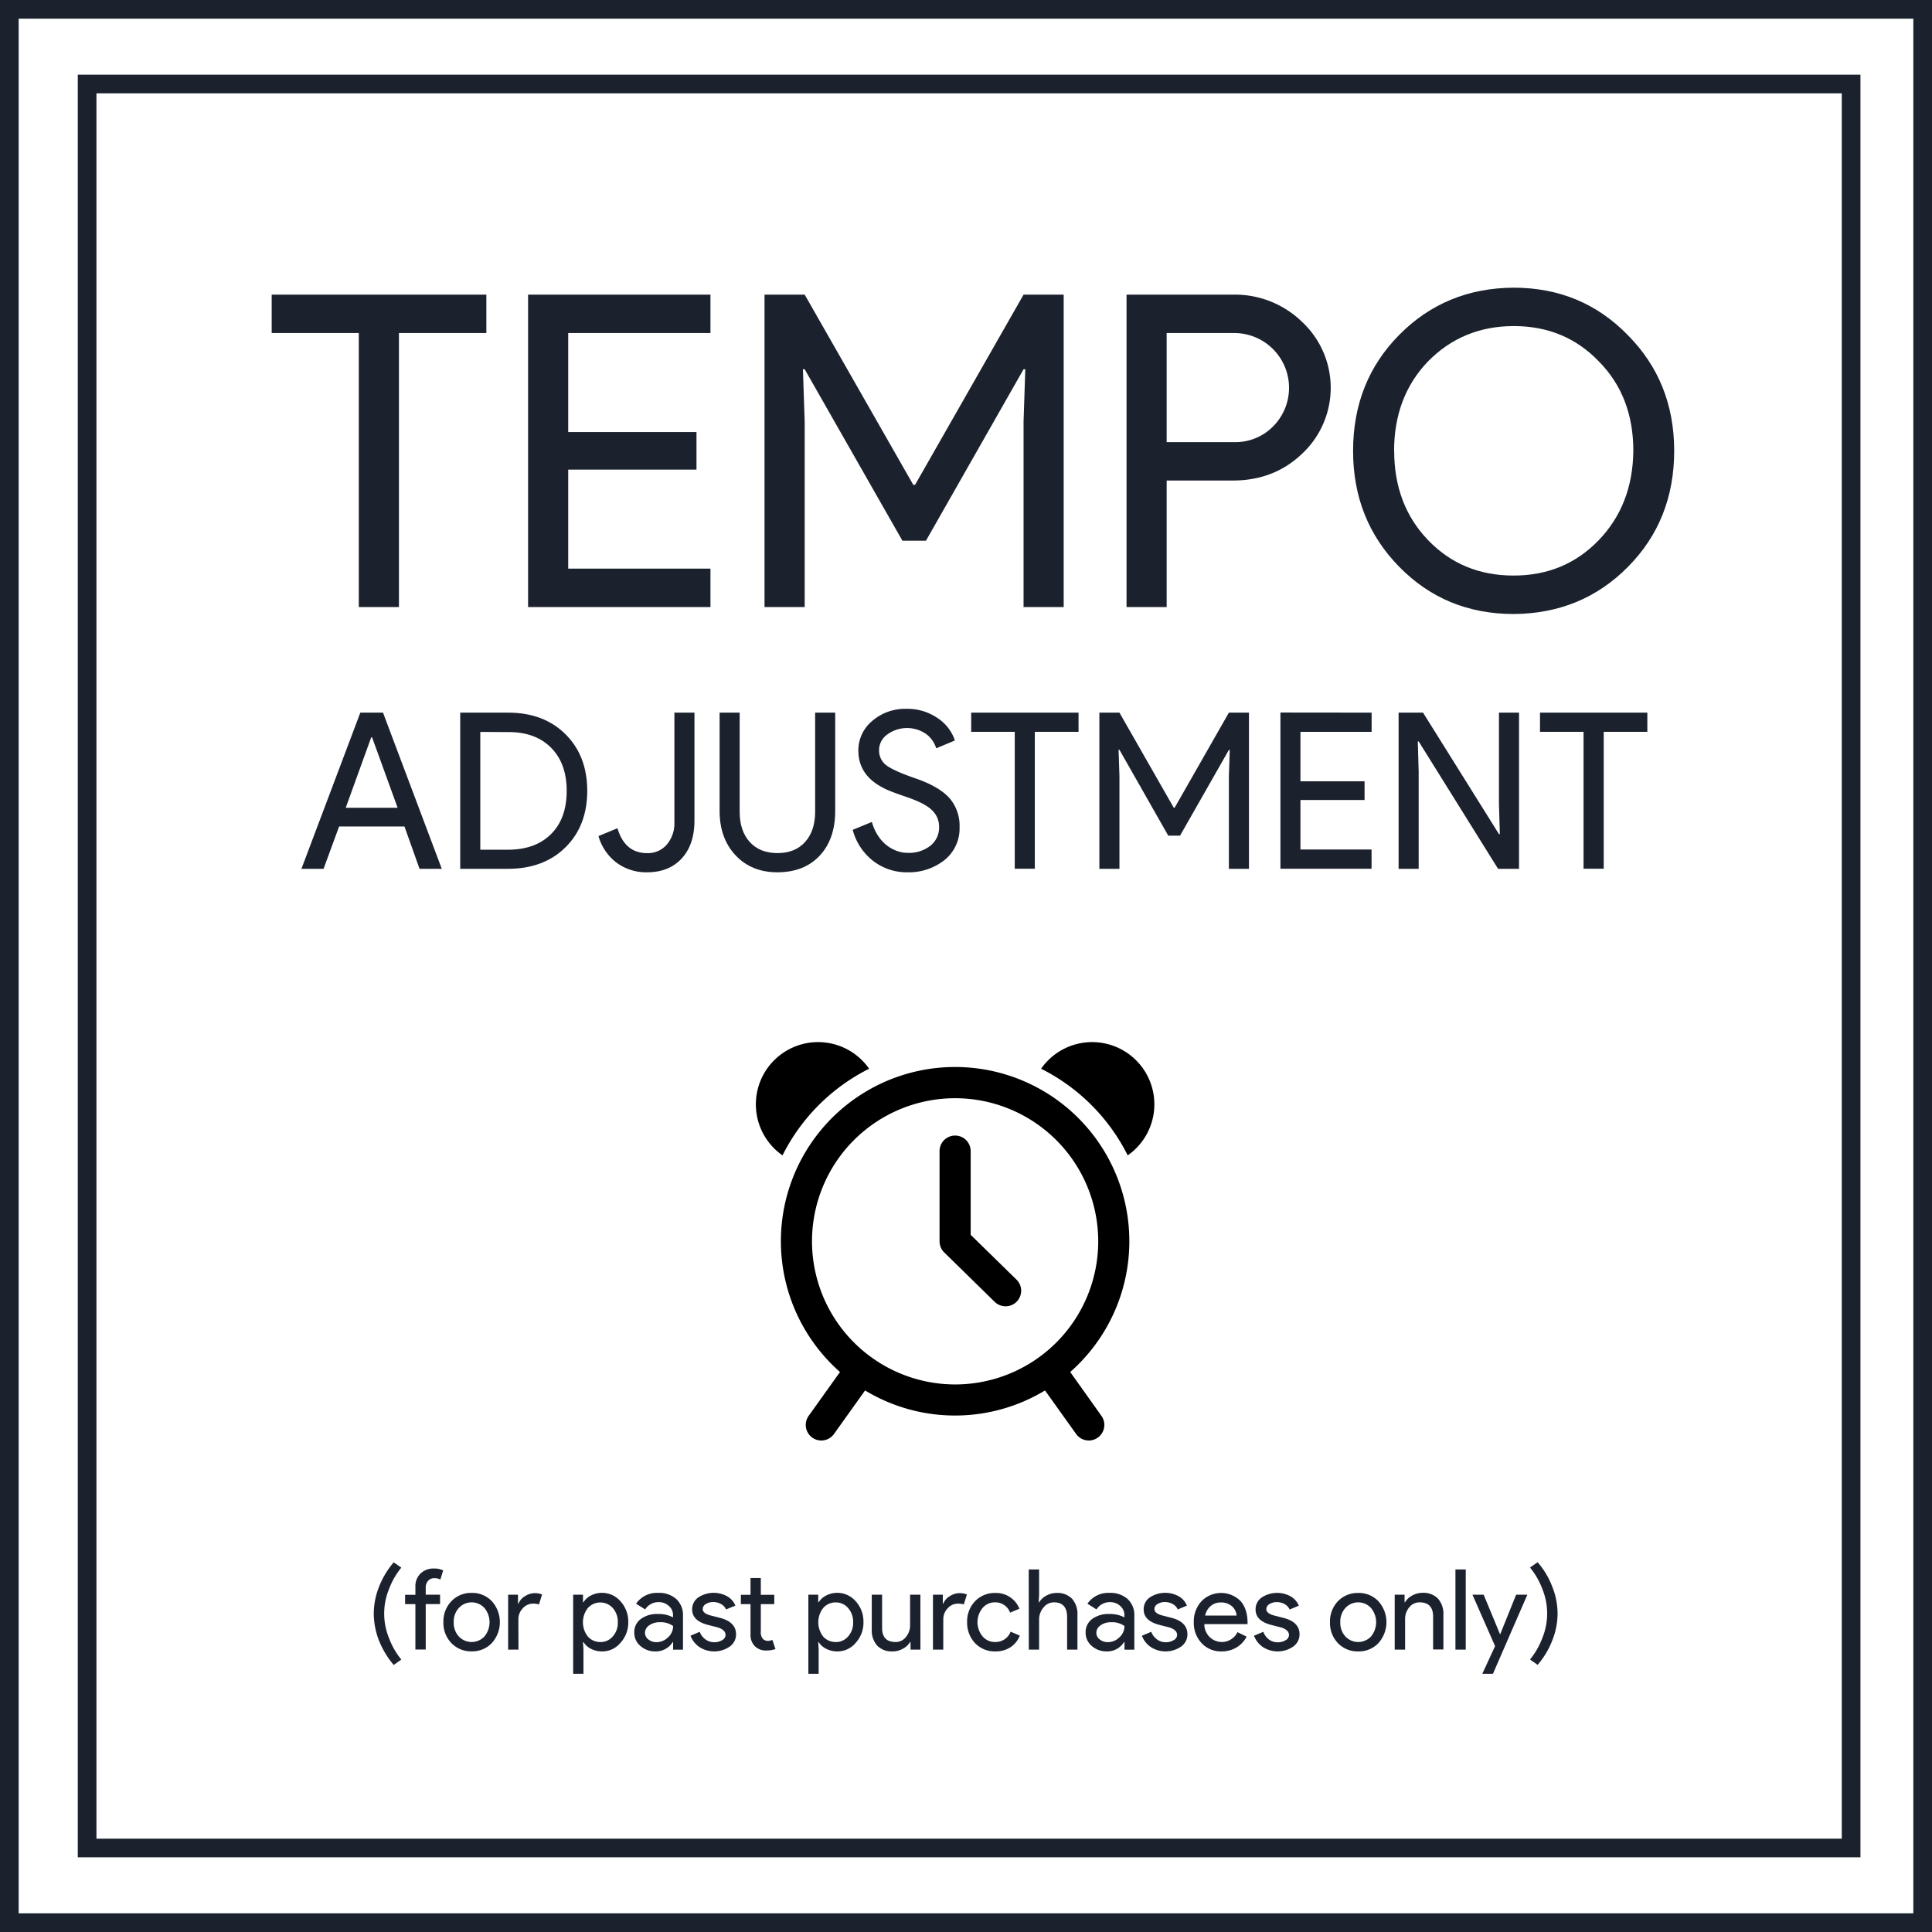
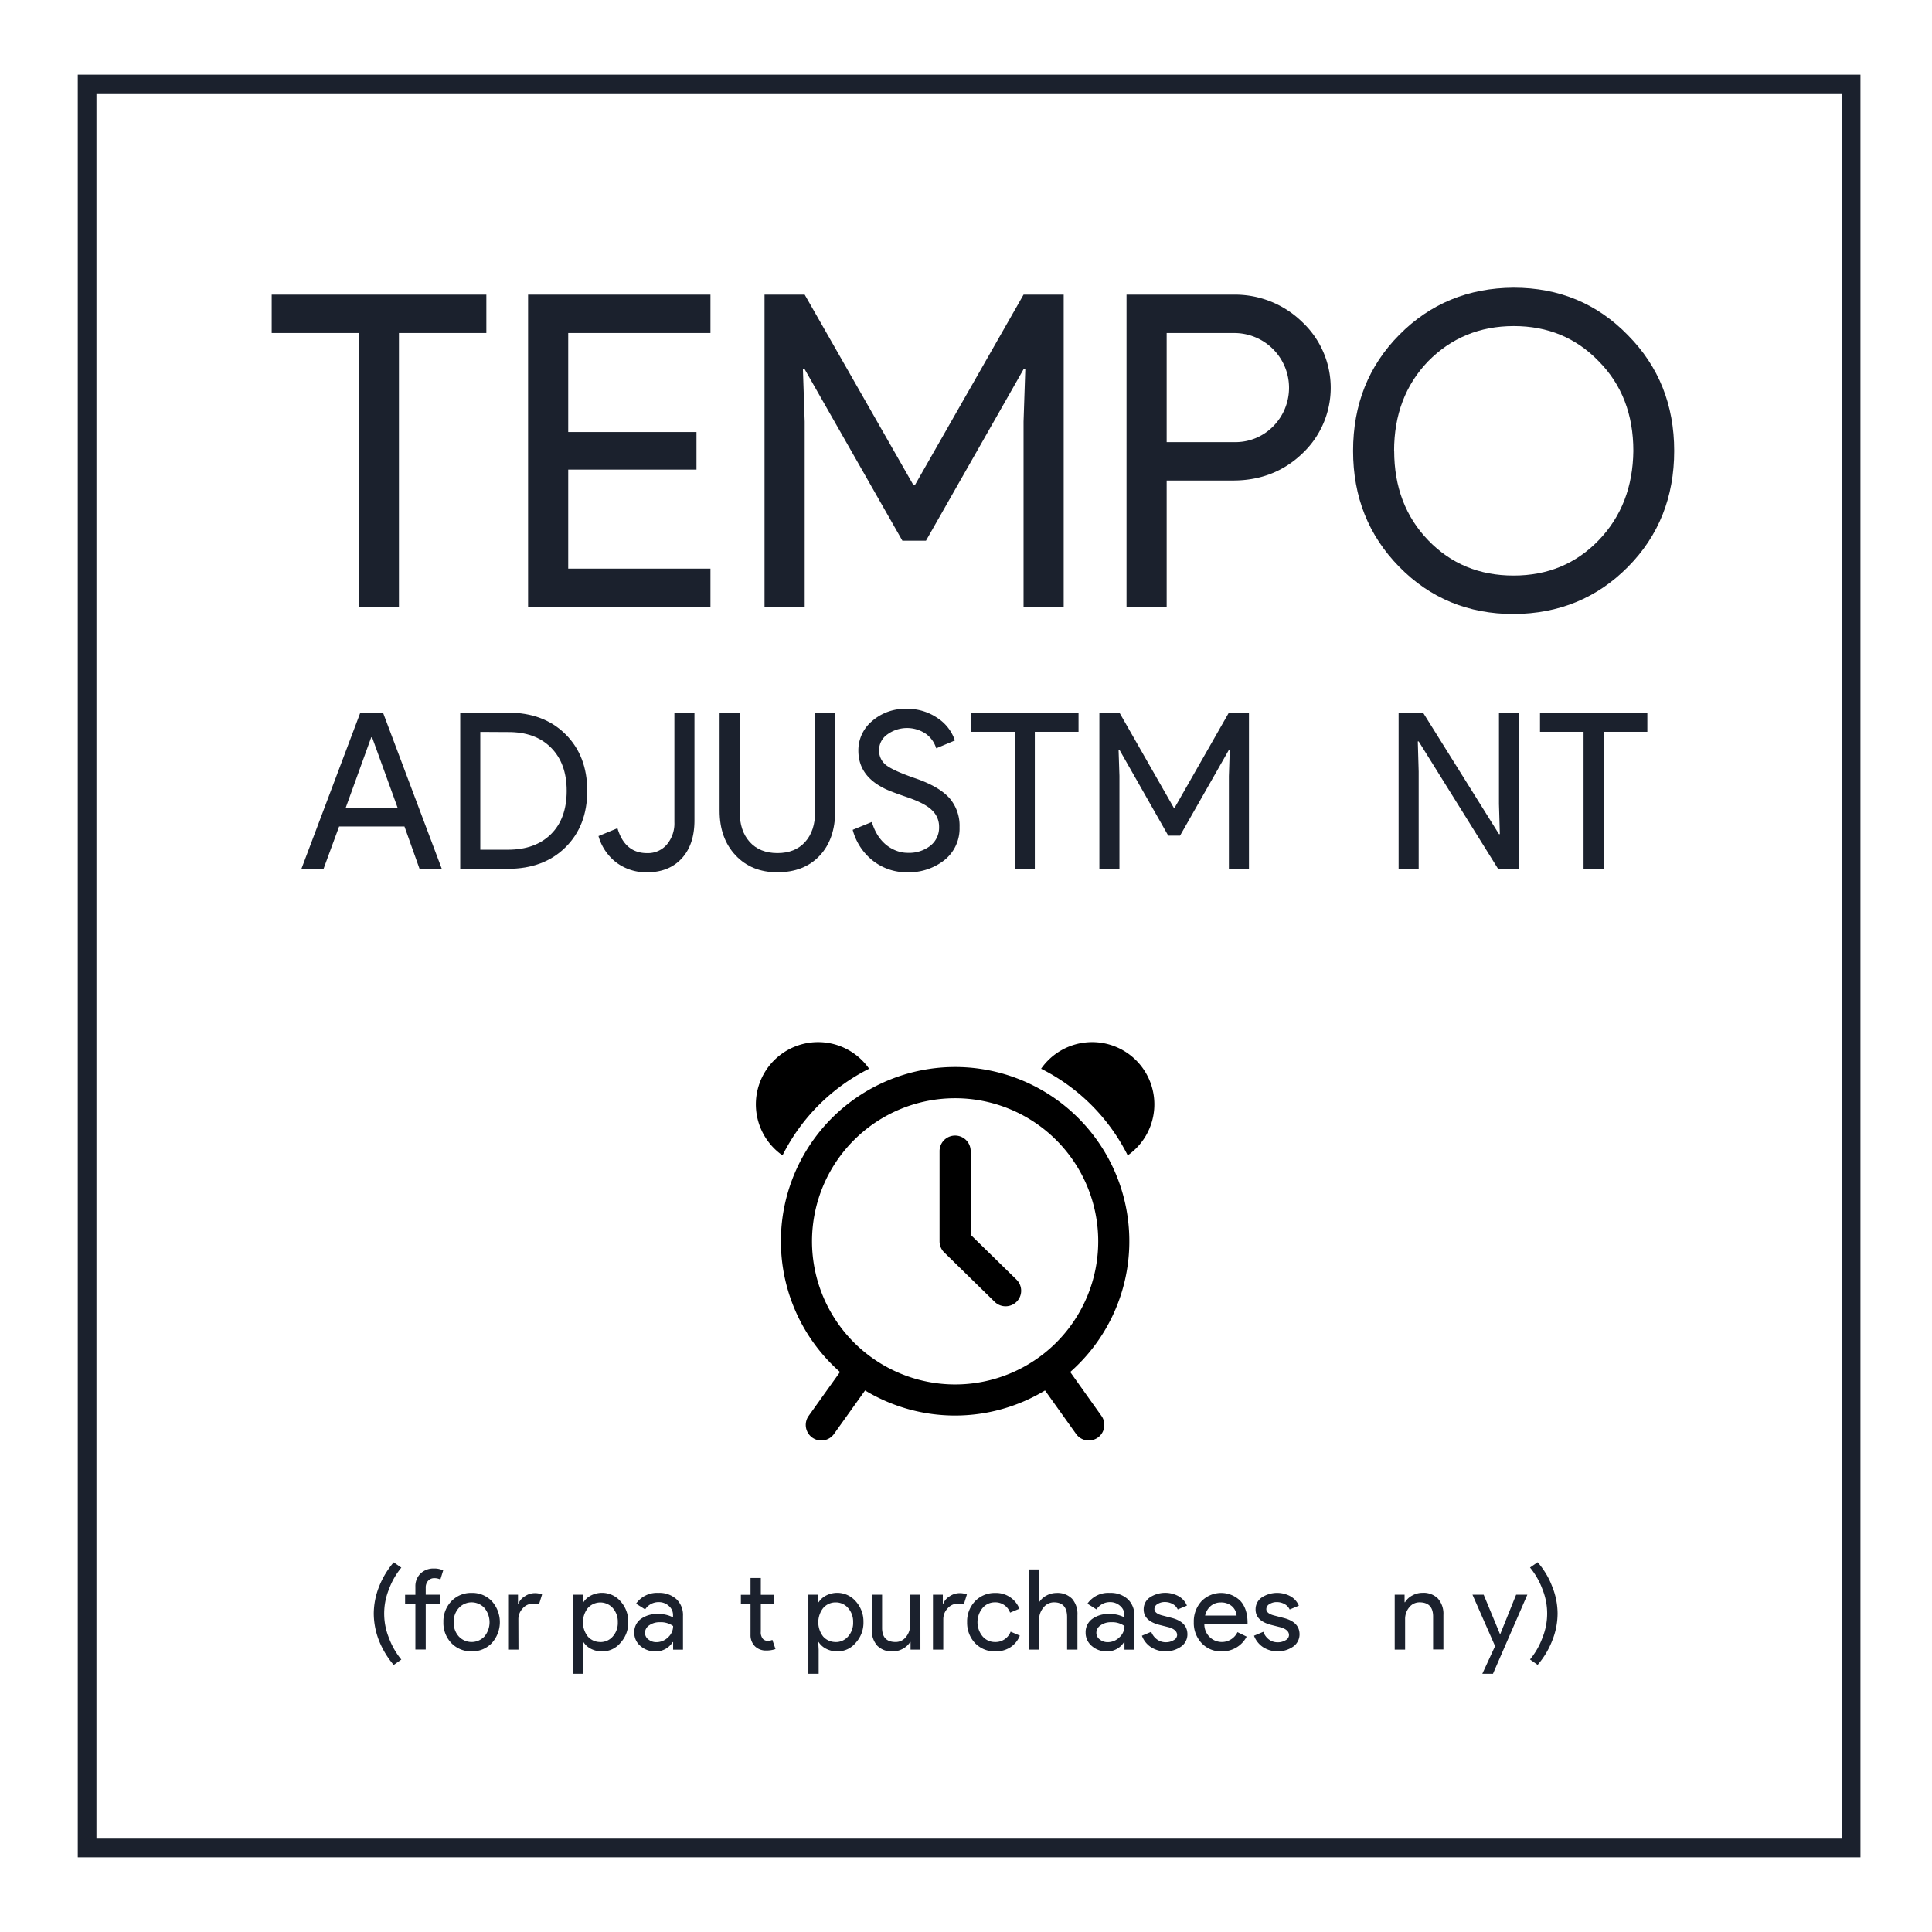
<svg xmlns="http://www.w3.org/2000/svg" viewBox="0 0 621 621">
  <defs>
    <style>.cls-1{fill:#1b212d;}</style>
  </defs>
  <title>Tempo Adjustment AddOn</title>
  <g id="Layer_2" data-name="Layer 2">
    <g id="Layer_1-2" data-name="Layer 1">
-       <path class="cls-1" d="M615,6V615H6V6H615m6-6H0V621H621V0Z" />
      <path class="cls-1" d="M592,30V591H31V30H592m6-6H25V597H598V24Z" />
      <path class="cls-1" d="M128.23,107.05v88.07h-12.9V107.05h-28V94.71h69v12.34Z" />
      <path class="cls-1" d="M228.36,94.71v12.34H182.64v31.83h41.23v12.06H182.64v31.84h45.72v12.34H169.74V94.71Z" />
      <path class="cls-1" d="M258.65,195.12H245.74V94.71h12.91l34.91,61.14h.56L329,94.71h12.9V195.12H329v-59.6l.56-16.83H329L297.63,173.8h-7.57l-31.41-55.11h-.57l.57,16.83Z" />
      <path class="cls-1" d="M375,154.45v40.67h-12.9V94.71h34.21a30.91,30.91,0,0,1,22.16,8.7,29,29,0,0,1,0,42.49q-9,8.55-22.16,8.55Zm0-47.4v35.06h21.59a17,17,0,0,0,12.76-5.19,17.6,17.6,0,0,0-12.76-29.87Z" />
      <path class="cls-1" d="M538.13,144.92q0,22.29-14.87,37.3t-36.74,15.14q-21.87,0-36.74-15.14t-14.86-37.3q0-22.3,14.86-37.31t36.74-15.14q21.89,0,36.74,15.28Q538.13,122.77,538.13,144.92Zm-90,0q0,17.39,10.94,28.74T486.52,185q16.41,0,27.35-11.36T525,144.92q0-17.53-11.08-28.75-10.94-11.37-27.35-11.36T459,116.17Q448.11,127.53,448.1,144.92Z" />
      <path class="cls-1" d="M104,279.26H96.89l18.93-50.2h7.29L142,279.26h-7.15l-4.84-13.6H109ZM119.32,237l-8.2,22.65h16.69L119.6,237Z" />
      <path class="cls-1" d="M147.93,279.26v-50.2h15.36q11.49,0,18.47,6.94t7,18.16q0,11.28-7,18.19t-18.47,6.91Zm6.45-44v37.86h8.91q8.76,0,13.81-5t5.05-13.92q0-8.83-5.05-13.89t-13.81-5Z" />
      <path class="cls-1" d="M208,280.38a16,16,0,0,1-9.81-3.08,16.28,16.28,0,0,1-5.82-8.56l6.1-2.52q2.37,8,9.53,8a8,8,0,0,0,6.35-2.77,10.55,10.55,0,0,0,2.42-7.19V229.06h6.45v34.63q0,7.79-4.1,12.24T208,280.38Z" />
      <path class="cls-1" d="M249.88,280.38q-8.34,0-13.46-5.47t-5.12-14.3V229.06h6.45v31.83q0,6.17,3.23,9.74t8.9,3.58q5.69,0,8.91-3.58t3.22-9.74V229.06h6.45v31.55q0,9.12-5,14.44T249.88,280.38Z" />
      <path class="cls-1" d="M308.43,265.87a13,13,0,0,1-4.84,10.58,18.48,18.48,0,0,1-11.92,3.93,17.58,17.58,0,0,1-11-3.65,18.66,18.66,0,0,1-6.59-10l6.17-2.53a16.08,16.08,0,0,0,1.75,4.07,13.19,13.19,0,0,0,2.63,3.12,11.91,11.91,0,0,0,3.33,2,10.24,10.24,0,0,0,3.86.74,11.07,11.07,0,0,0,7.22-2.28,7.42,7.42,0,0,0,2.81-6.06,7.21,7.21,0,0,0-2.32-5.4q-2.17-2.18-8.13-4.21t-7.5-2.94q-8-4.08-8-12a12.25,12.25,0,0,1,4.42-9.47,16.11,16.11,0,0,1,11-3.93,17,17,0,0,1,10,2.95,13.84,13.84,0,0,1,5.61,7.22l-6,2.52a9,9,0,0,0-3.33-4.66,10.77,10.77,0,0,0-12.45.25,6.12,6.12,0,0,0-2.59,5.12,5.89,5.89,0,0,0,2,4.48q2.24,1.91,9.75,4.49t10.9,6.35A13.57,13.57,0,0,1,308.43,265.87Z" />
      <path class="cls-1" d="M332.62,235.23v44h-6.45v-44h-14v-6.17h34.5v6.17Z" />
      <path class="cls-1" d="M359.82,279.26h-6.45v-50.2h6.45l17.46,30.57h.28L395,229.06h6.45v50.2H395v-29.8l.28-8.42H395l-15.7,27.56h-3.79L359.82,241h-.28l.28,8.42Z" />
-       <path class="cls-1" d="M440.88,229.06v6.17H418v15.91h20.61v6H418v15.92h22.86v6.17H411.57v-50.2Z" />
      <path class="cls-1" d="M456,279.26h-6.45v-50.2h7.85l24.41,39.05h.28l-.28-9.68V229.06h6.45v50.2h-6.74L456,238.31h-.28L456,248Z" />
      <path class="cls-1" d="M515.48,235.23v44H509v-44H495v-6.17H529.5v6.17Z" />
      <g id="Alarm_clock_flat_icon_for_apps_and_websites" data-name="Alarm clock flat icon for apps and websites">
        <path d="M312,396.9V370a5,5,0,0,0-10,0v29a5,5,0,0,0,1.5,3.57l16.23,15.89a5,5,0,0,0,3.5,1.42,5,5,0,0,0,3.5-8.57L312,396.9Z" />
        <path d="M279.36,343.52a20,20,0,1,0-27.84,27.85,62.41,62.41,0,0,1,27.84-27.85Z" />
        <path d="M362.48,371.37a20,20,0,1,0-27.84-27.85,62.41,62.41,0,0,1,27.84,27.85Z" />
        <path d="M344,441a56,56,0,1,0-74,0L259.93,455.1a5,5,0,0,0,8.13,5.83l10-14a55.91,55.91,0,0,0,57.84,0l10,14a5,5,0,1,0,8.13-5.83L344,441Zm-83-42a46,46,0,1,1,46,46,46.05,46.05,0,0,1-46-46Z" />
      </g>
      <path class="cls-1" d="M129,503.88a24.12,24.12,0,0,0-4,7,20.77,20.77,0,0,0,0,15.55,24.06,24.06,0,0,0,4,7l-2.45,1.73a28,28,0,0,1-4.71-7.78,24.23,24.23,0,0,1-1.7-8.71,23.74,23.74,0,0,1,1.7-8.67,27.42,27.42,0,0,1,4.71-7.82Z" />
      <path class="cls-1" d="M139.5,504.17a6.36,6.36,0,0,1,2.95.61l-.9,2.92a4.23,4.23,0,0,0-1.94-.43,2.6,2.6,0,0,0-2,.84,3.2,3.2,0,0,0-.77,2.25v2.23h4.61v3h-4.61v14.61h-3.32V515.62h-3.31v-3h3.31V510a5.64,5.64,0,0,1,1.68-4.25A5.92,5.92,0,0,1,139.5,504.17Z" />
      <path class="cls-1" d="M142.52,521.41a9.36,9.36,0,0,1,2.56-6.73A8.74,8.74,0,0,1,151.6,512a8.63,8.63,0,0,1,6.48,2.66,10.05,10.05,0,0,1,0,13.47,8.63,8.63,0,0,1-6.48,2.66,8.74,8.74,0,0,1-6.52-2.66A9.36,9.36,0,0,1,142.52,521.41Zm3.32,0a6.46,6.46,0,0,0,1.65,4.61,5.65,5.65,0,0,0,8.21,0,7.18,7.18,0,0,0,0-9.18,5.58,5.58,0,0,0-8.21,0A6.43,6.43,0,0,0,145.84,521.41Z" />
      <path class="cls-1" d="M166.65,530.23h-3.32V512.59h3.17v2.88h.15a4.74,4.74,0,0,1,2.07-2.39,5.73,5.73,0,0,1,3.07-1,6.18,6.18,0,0,1,2.45.43l-1,3.21a5.34,5.34,0,0,0-1.94-.26A4.3,4.3,0,0,0,168,517a5,5,0,0,0-1.38,3.52Z" />
      <path class="cls-1" d="M193.5,530.81A7.64,7.64,0,0,1,190,530a6.19,6.19,0,0,1-2.46-2.19h-.15l.15,2.44V538h-3.31V512.59h3.16V515h.15a6.19,6.19,0,0,1,2.46-2.19,7.83,7.83,0,0,1,9.45,1.9,9.63,9.63,0,0,1,2.49,6.66,9.52,9.52,0,0,1-2.49,6.66A7.54,7.54,0,0,1,193.5,530.81Zm-.54-3a5.18,5.18,0,0,0,4-1.8,6.51,6.51,0,0,0,1.62-4.58,6.58,6.58,0,0,0-1.62-4.57,5.38,5.38,0,0,0-8,0,7.42,7.42,0,0,0,0,9.18A5.24,5.24,0,0,0,193,527.79Z" />
      <path class="cls-1" d="M211.61,512a8.17,8.17,0,0,1,5.79,2,7,7,0,0,1,2.13,5.38v10.87h-3.17v-2.44h-.14a6.34,6.34,0,0,1-5.48,3,7.1,7.1,0,0,1-4.87-1.73,5.51,5.51,0,0,1-2-4.32,5.24,5.24,0,0,1,2.07-4.35,8.74,8.74,0,0,1,5.53-1.62,9.77,9.77,0,0,1,4.86,1.08v-.76a3.77,3.77,0,0,0-1.37-2.93,4.66,4.66,0,0,0-3.2-1.21,5.07,5.07,0,0,0-4.39,2.34l-2.92-1.84A8.13,8.13,0,0,1,211.61,512Zm-4.29,12.81a2.64,2.64,0,0,0,1.1,2.16,4,4,0,0,0,2.58.87,5.28,5.28,0,0,0,3.72-1.55,4.85,4.85,0,0,0,1.64-3.64,6.83,6.83,0,0,0-4.32-1.22,5.62,5.62,0,0,0-3.37,1A2.9,2.9,0,0,0,207.32,524.83Z" />
-       <path class="cls-1" d="M236.59,525.34a4.79,4.79,0,0,1-2,3.89,8.77,8.77,0,0,1-9.76.19,7.67,7.67,0,0,1-2.88-3.65l2.95-1.26a5.45,5.45,0,0,0,1.89,2.47,4.67,4.67,0,0,0,2.72.88,4.77,4.77,0,0,0,2.65-.69,1.94,1.94,0,0,0,1.06-1.62c0-1.12-.87-1.95-2.59-2.48l-3-.76c-3.43-.86-5.15-2.52-5.15-5a4.59,4.59,0,0,1,2-3.87,9,9,0,0,1,9.25-.35,6.1,6.1,0,0,1,2.64,3l-3,1.23a3.65,3.65,0,0,0-1.64-1.75,5.11,5.11,0,0,0-2.53-.63,4.3,4.3,0,0,0-2.33.65,1.86,1.86,0,0,0-1,1.58c0,1,.95,1.73,2.84,2.16l2.67.69Q236.59,521.34,236.59,525.34Z" />
      <path class="cls-1" d="M246.28,530.52a5,5,0,0,1-3.59-1.33,5,5,0,0,1-1.45-3.71v-9.86h-3.1v-3h3.1v-5.4h3.31v5.4h4.32v3h-4.32v8.78a3.26,3.26,0,0,0,.68,2.4,2.23,2.23,0,0,0,1.55.63,3.31,3.31,0,0,0,.77-.09,3.7,3.7,0,0,0,.71-.24l1,2.95A8.67,8.67,0,0,1,246.28,530.52Z" />
      <path class="cls-1" d="M269.14,530.81a7.64,7.64,0,0,1-3.55-.83,6.22,6.22,0,0,1-2.47-2.19H263l.14,2.44V538h-3.31V512.59H263V515h.14a6.22,6.22,0,0,1,2.47-2.19,7.83,7.83,0,0,1,9.45,1.9,9.62,9.62,0,0,1,2.48,6.66,9.52,9.52,0,0,1-2.48,6.66A7.57,7.57,0,0,1,269.14,530.81Zm-.54-3a5.16,5.16,0,0,0,4-1.8,6.51,6.51,0,0,0,1.62-4.58,6.58,6.58,0,0,0-1.62-4.57,5.16,5.16,0,0,0-4-1.8,5.22,5.22,0,0,0-4,1.8,7.46,7.46,0,0,0,0,9.18A5.26,5.26,0,0,0,268.6,527.79Z" />
      <path class="cls-1" d="M295.85,530.23h-3.17v-2.44h-.14a6,6,0,0,1-2.33,2.16,6.7,6.7,0,0,1-3.25.86,6.54,6.54,0,0,1-5-1.85,7.44,7.44,0,0,1-1.75-5.28V512.59h3.32v10.88q.1,4.32,4.35,4.32a4.13,4.13,0,0,0,3.31-1.61,5.77,5.77,0,0,0,1.34-3.83v-9.76h3.31Z" />
      <path class="cls-1" d="M303.19,530.23h-3.31V512.59h3.17v2.88h.14a4.84,4.84,0,0,1,2.07-2.39,5.76,5.76,0,0,1,3.08-1,6.18,6.18,0,0,1,2.45.43l-1,3.21a5.42,5.42,0,0,0-1.94-.26,4.28,4.28,0,0,0-3.26,1.52,5,5,0,0,0-1.39,3.52Z" />
      <path class="cls-1" d="M319.93,530.81a8.74,8.74,0,0,1-6.52-2.66,9.52,9.52,0,0,1-2.55-6.74,9.35,9.35,0,0,1,2.55-6.73,8.74,8.74,0,0,1,6.52-2.66,8.07,8.07,0,0,1,7.74,5.07l-3,1.26a5,5,0,0,0-4.94-3.31,5.09,5.09,0,0,0-3.92,1.84,7.16,7.16,0,0,0,0,9.07,5.13,5.13,0,0,0,3.92,1.84,5.2,5.2,0,0,0,5.12-3.32l2.95,1.26a7.89,7.89,0,0,1-3,3.73A8.62,8.62,0,0,1,319.93,530.81Z" />
      <path class="cls-1" d="M330.66,504.46H334v8.13l-.14,2.45H334a5.94,5.94,0,0,1,2.32-2.16,6.74,6.74,0,0,1,3.26-.86,6.56,6.56,0,0,1,5,1.85,7.44,7.44,0,0,1,1.74,5.28v11.08H343V519.79c0-3.16-1.4-4.75-4.21-4.75a4.24,4.24,0,0,0-3.4,1.68,5.88,5.88,0,0,0-1.39,3.9v9.61h-3.31Z" />
      <path class="cls-1" d="M356.69,512a8.19,8.19,0,0,1,5.79,2,7,7,0,0,1,2.13,5.38v10.87h-3.17v-2.44h-.15a6.32,6.32,0,0,1-5.47,3,7.1,7.1,0,0,1-4.87-1.73,5.51,5.51,0,0,1-2-4.32,5.24,5.24,0,0,1,2.07-4.35,8.72,8.72,0,0,1,5.53-1.62,9.77,9.77,0,0,1,4.86,1.08v-.76a3.77,3.77,0,0,0-1.37-2.93,4.66,4.66,0,0,0-3.2-1.21,5.09,5.09,0,0,0-4.4,2.34l-2.91-1.84A8.13,8.13,0,0,1,356.69,512Zm-4.29,12.81a2.64,2.64,0,0,0,1.1,2.16,4,4,0,0,0,2.57.87,5.28,5.28,0,0,0,3.73-1.55,4.85,4.85,0,0,0,1.64-3.64,6.83,6.83,0,0,0-4.32-1.22,5.6,5.6,0,0,0-3.37,1A2.9,2.9,0,0,0,352.4,524.83Z" />
      <path class="cls-1" d="M381.67,525.34a4.77,4.77,0,0,1-2,3.89,8.75,8.75,0,0,1-9.75.19,7.55,7.55,0,0,1-2.88-3.65l3-1.26a5.45,5.45,0,0,0,1.89,2.47,4.64,4.64,0,0,0,2.72.88,4.74,4.74,0,0,0,2.64-.69,1.93,1.93,0,0,0,1.07-1.62c0-1.12-.87-1.95-2.6-2.48l-3-.76c-3.43-.86-5.15-2.52-5.15-5a4.6,4.6,0,0,1,2-3.87,9,9,0,0,1,9.26-.35,6.1,6.1,0,0,1,2.64,3l-2.95,1.23a3.7,3.7,0,0,0-1.64-1.75,5.12,5.12,0,0,0-2.54-.63,4.29,4.29,0,0,0-2.32.65,1.86,1.86,0,0,0-1,1.58c0,1,.94,1.73,2.84,2.16l2.66.69Q381.68,521.34,381.67,525.34Z" />
      <path class="cls-1" d="M392.65,530.81a8.46,8.46,0,0,1-6.41-2.66,9.42,9.42,0,0,1-2.52-6.74,9.6,9.6,0,0,1,2.45-6.71,8.8,8.8,0,0,1,12.51-.14q2.32,2.54,2.32,7.11l0,.36H387.11a5.72,5.72,0,0,0,1.72,4.17,5.58,5.58,0,0,0,8.93-1.58l2.95,1.44a8.78,8.78,0,0,1-3.29,3.49A9.09,9.09,0,0,1,392.65,530.81Zm-5.29-11.52h10.11a4.36,4.36,0,0,0-1.49-3,5.21,5.21,0,0,0-3.62-1.21,4.83,4.83,0,0,0-3.22,1.15A5.52,5.52,0,0,0,387.36,519.29Z" />
      <path class="cls-1" d="M417.71,525.34a4.8,4.8,0,0,1-2,3.89,8.77,8.77,0,0,1-9.76.19,7.67,7.67,0,0,1-2.88-3.65l3-1.26A5.45,5.45,0,0,0,407.9,527a4.61,4.61,0,0,0,2.71.88,4.77,4.77,0,0,0,2.65-.69,1.92,1.92,0,0,0,1.06-1.62c0-1.12-.86-1.95-2.59-2.48l-3-.76c-3.44-.86-5.15-2.52-5.15-5a4.58,4.58,0,0,1,2-3.87,9,9,0,0,1,9.25-.35,6.17,6.17,0,0,1,2.65,3l-2.95,1.23a3.75,3.75,0,0,0-1.64-1.75,5.14,5.14,0,0,0-2.54-.63,4.27,4.27,0,0,0-2.32.65,1.86,1.86,0,0,0-1,1.58q0,1.51,2.85,2.16l2.66.69C416,520.91,417.71,522.67,417.71,525.34Z" />
-       <path class="cls-1" d="M427.5,521.41a9.35,9.35,0,0,1,2.55-6.73,8.74,8.74,0,0,1,6.52-2.66,8.63,8.63,0,0,1,6.48,2.66,10.05,10.05,0,0,1,0,13.47,8.63,8.63,0,0,1-6.48,2.66,8.74,8.74,0,0,1-6.52-2.66A9.36,9.36,0,0,1,427.5,521.41Zm3.31,0a6.46,6.46,0,0,0,1.65,4.61,5.65,5.65,0,0,0,8.21,0,7.18,7.18,0,0,0,0-9.18,5.58,5.58,0,0,0-8.21,0A6.43,6.43,0,0,0,430.81,521.41Z" />
      <path class="cls-1" d="M448.3,512.59h3.17V515h.15a5.87,5.87,0,0,1,2.32-2.16,6.71,6.71,0,0,1,3.26-.86,6.52,6.52,0,0,1,5,1.85,7.4,7.4,0,0,1,1.75,5.28v11.08h-3.31V519.36q-.12-4.32-4.36-4.32a4.16,4.16,0,0,0-3.31,1.6,5.81,5.81,0,0,0-1.33,3.84v9.75H448.3Z" />
-       <path class="cls-1" d="M471.13,504.46v25.77h-3.31V504.46Z" />
      <path class="cls-1" d="M490.93,512.59,479.88,538h-3.42l4.1-8.89-7.27-16.53h3.6l5.25,12.68h.08l5.11-12.68Z" />
      <path class="cls-1" d="M494.24,502.15a25.79,25.79,0,0,1,2.68,3.68,24.74,24.74,0,0,1,2,4.14,23.23,23.23,0,0,1,1.73,8.67,23.47,23.47,0,0,1-1.73,8.71,26.81,26.81,0,0,1-4.68,7.78l-2.45-1.73a24.06,24.06,0,0,0,4-7,20.77,20.77,0,0,0,0-15.55,24.12,24.12,0,0,0-4-7Z" />
    </g>
  </g>
</svg>